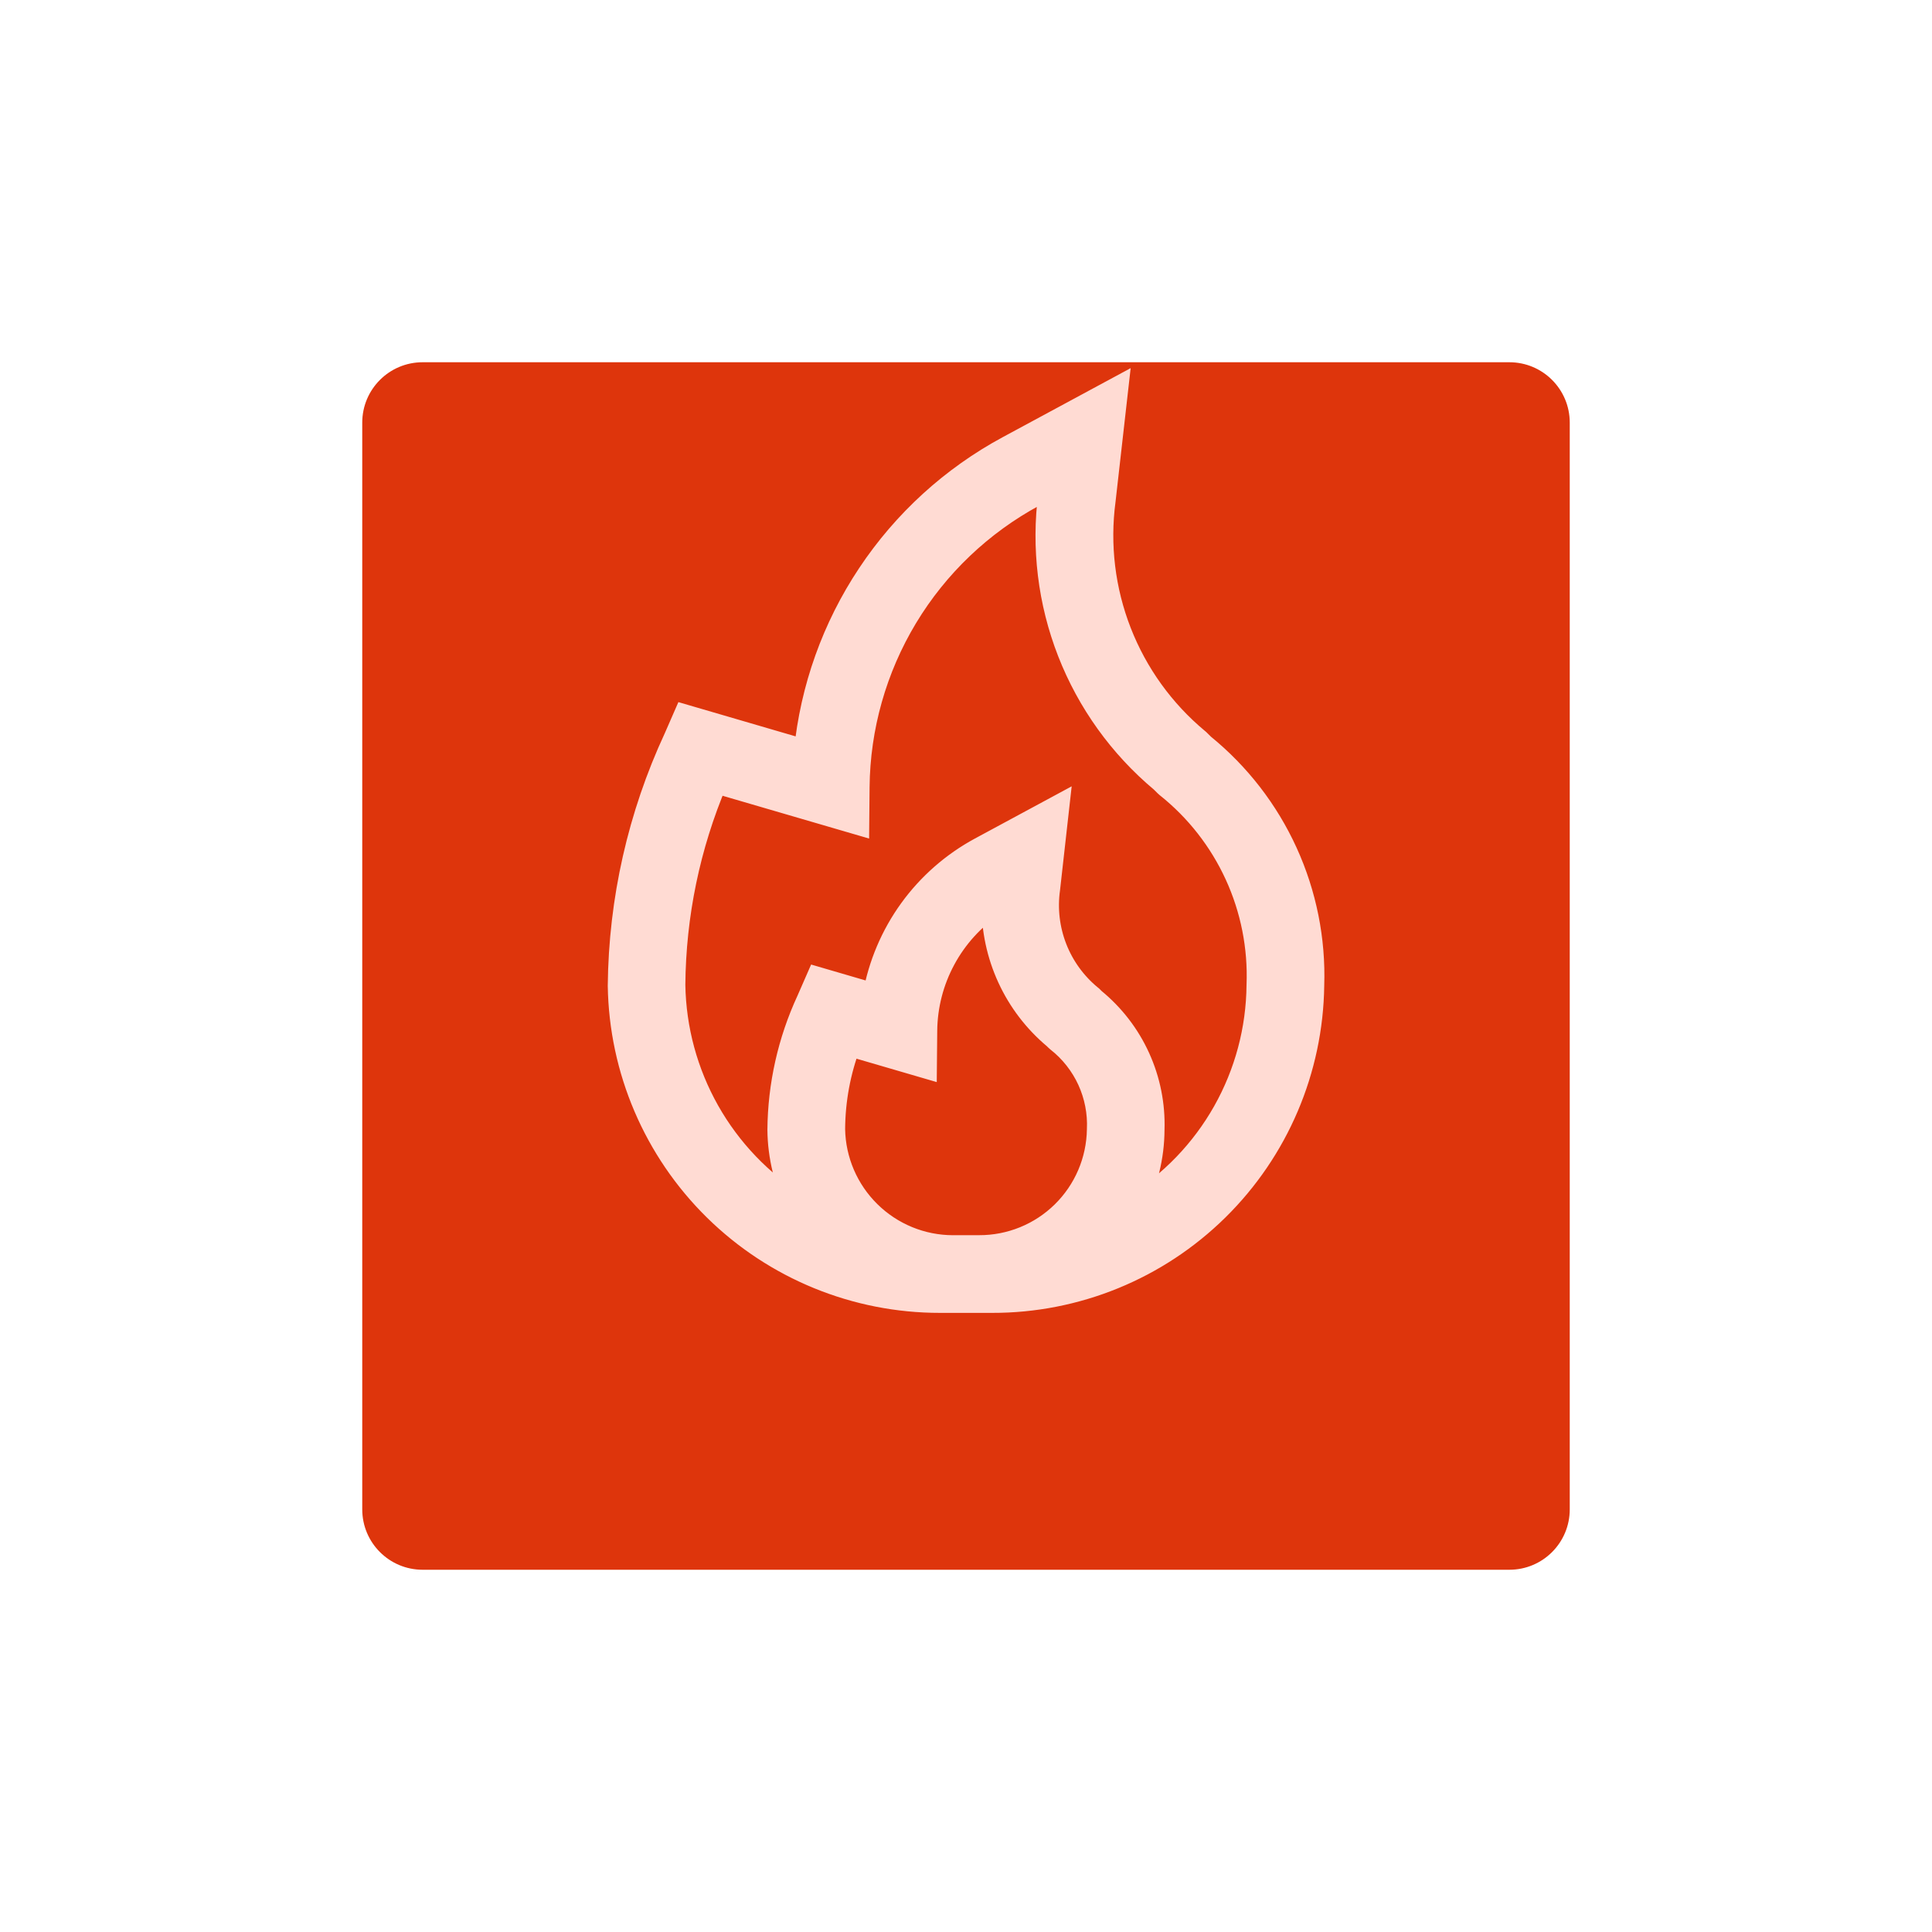
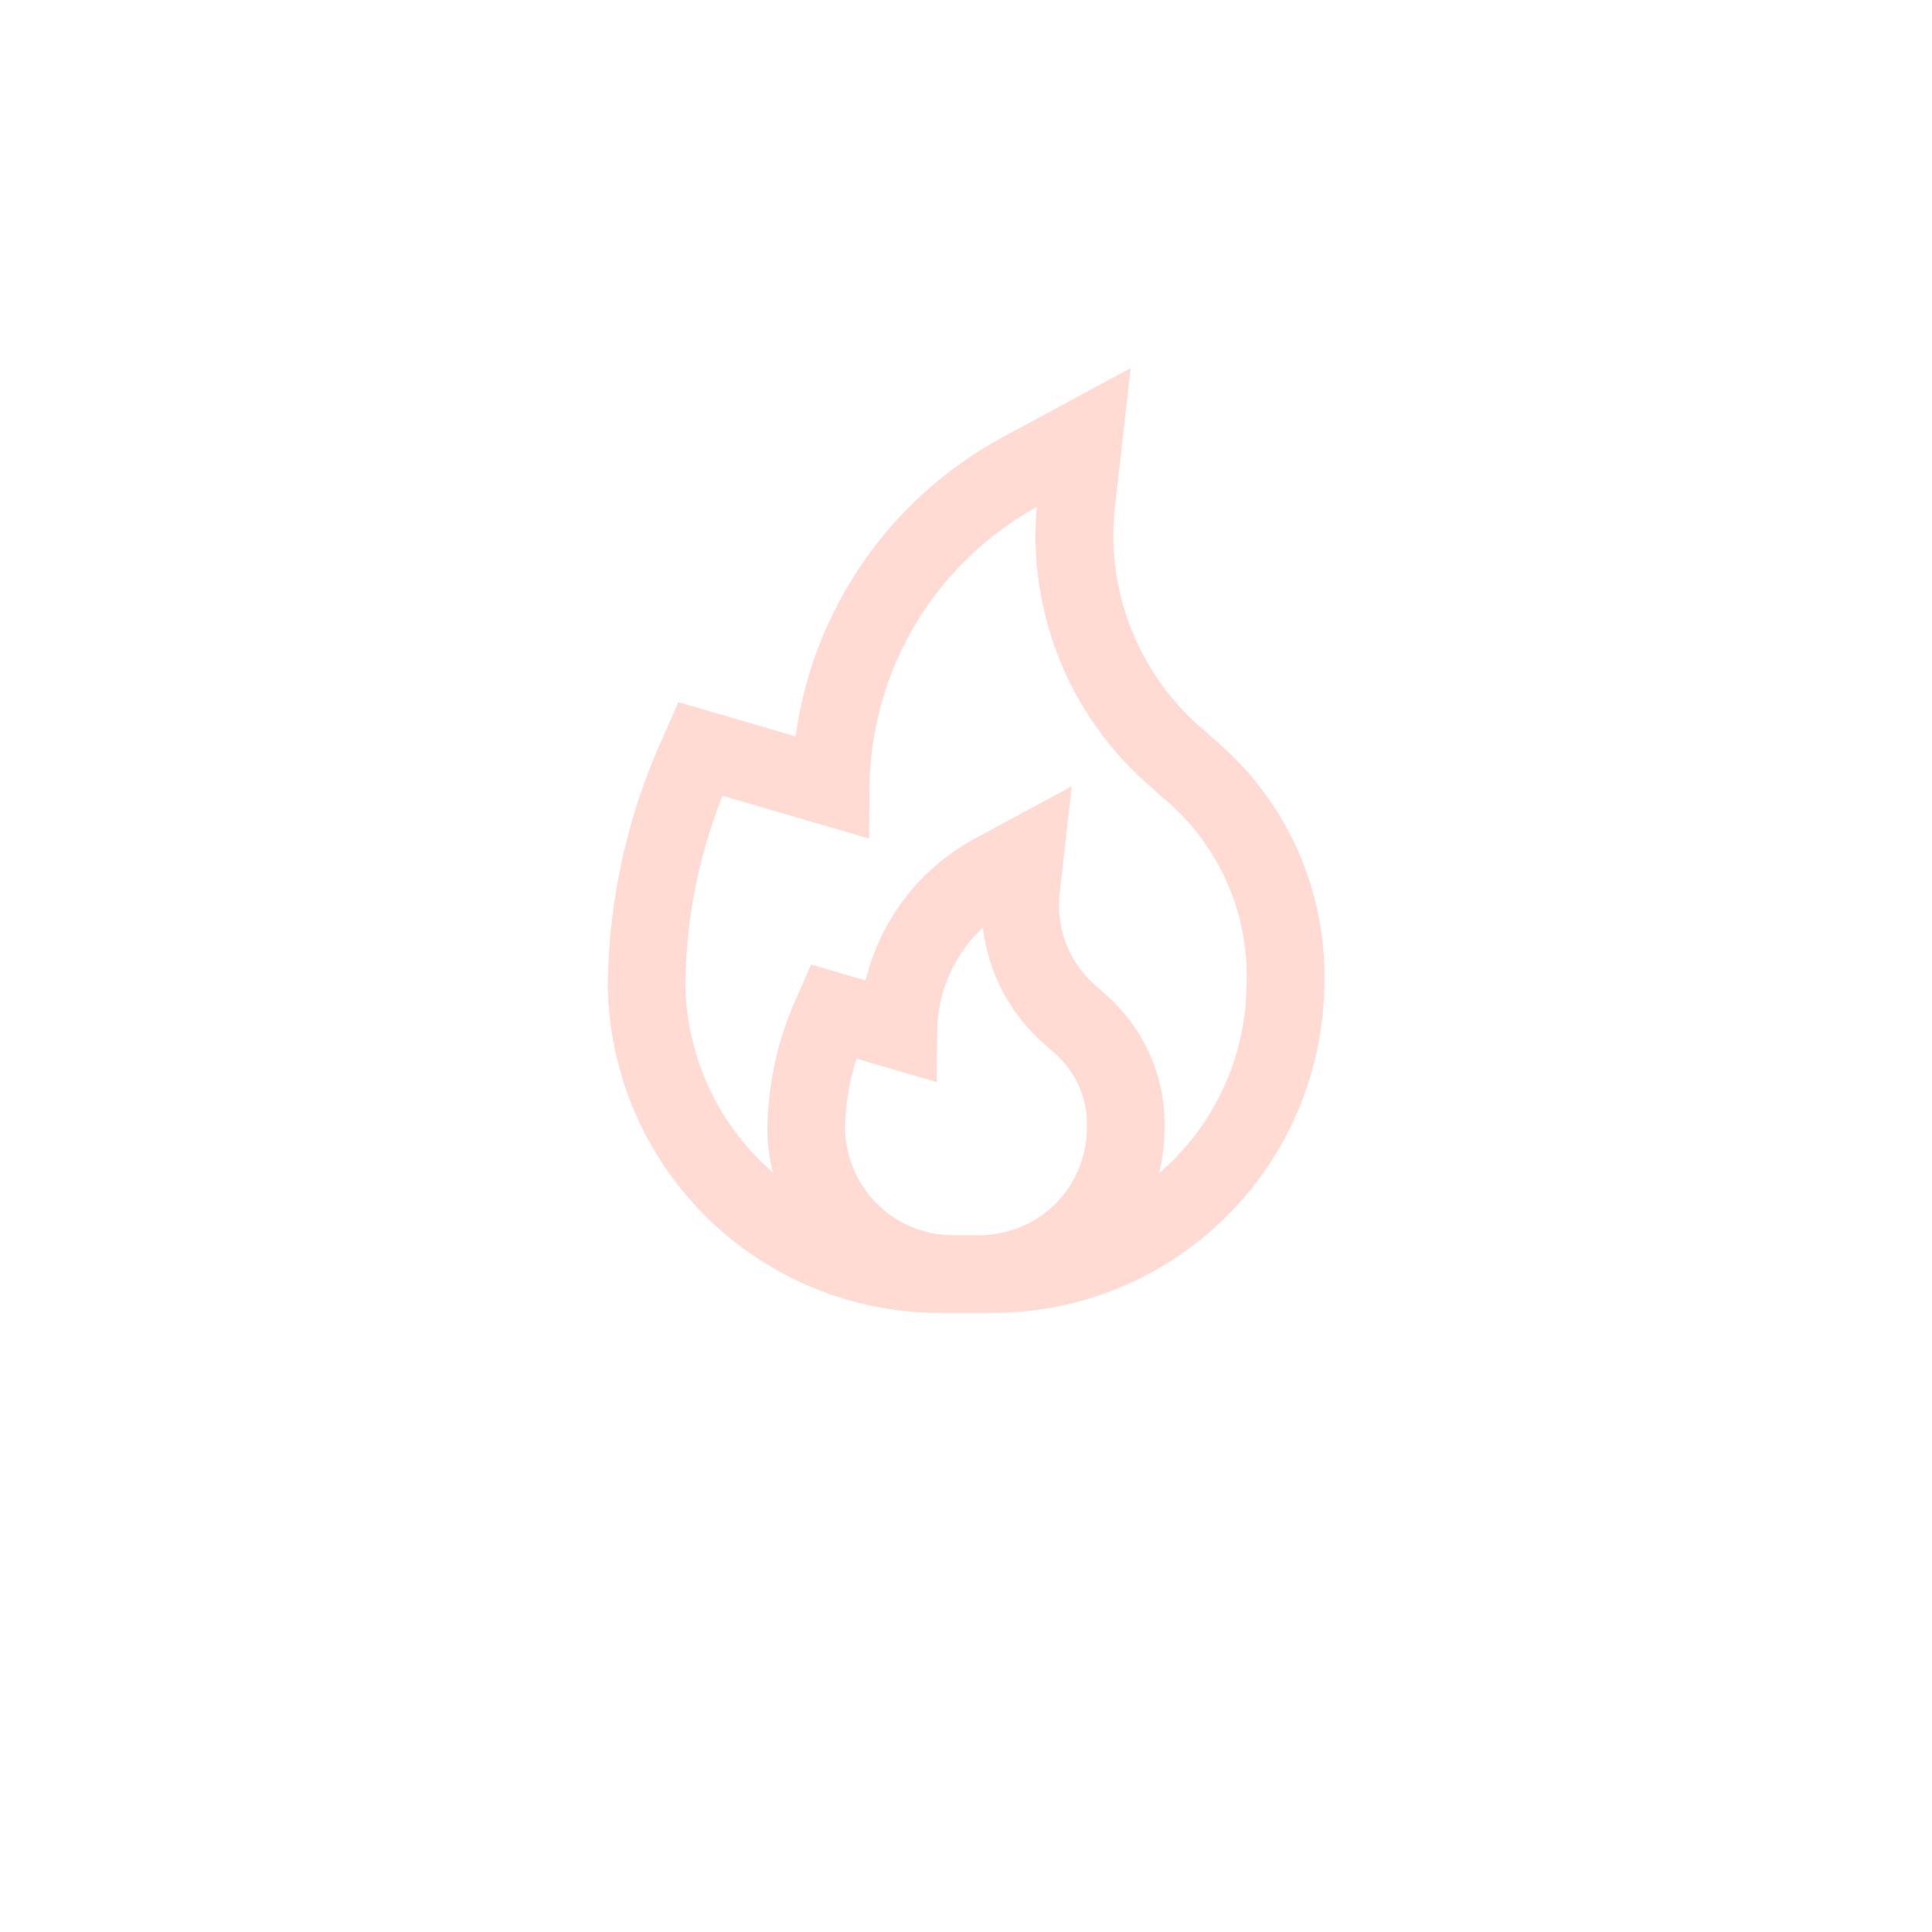
<svg xmlns="http://www.w3.org/2000/svg" width="64" height="64" viewBox="0 0 64 64" fill="none">
  <g filter="url(#filter0_d_117_1505)">
-     <path d="M50 8H14C12.895 8 12 8.895 12 10V46C12 47.105 12.895 48 14 48H50C51.105 48 52 47.105 52 46V10C52 8.895 51.105 8 50 8Z" fill="#DE350C" />
-   </g>
+     </g>
  <path d="M39.846 24.701L39.686 24.543L39.656 24.518C38.511 23.564 37.626 22.335 37.084 20.946C36.542 19.558 36.36 18.054 36.556 16.576L36.971 12.91L33.404 14.835C31.547 15.837 29.965 17.28 28.796 19.037C27.626 20.794 26.906 22.81 26.698 24.91L22.698 23.741L22.386 24.455C21.193 27.024 20.561 29.819 20.533 32.651C20.575 35.436 21.712 38.093 23.697 40.047C25.683 42.001 28.358 43.094 31.143 43.091H32.858C35.647 43.098 38.325 42.004 40.311 40.047C42.298 38.091 43.432 35.429 43.467 32.641C43.517 31.128 43.215 29.624 42.587 28.247C41.959 26.869 41.021 25.656 39.846 24.701ZM31.571 41.318C30.529 41.317 29.529 40.907 28.786 40.176C28.042 39.445 27.615 38.452 27.596 37.41C27.601 36.443 27.778 35.484 28.121 34.58L30.636 35.314L30.647 34.143C30.655 33.311 30.866 32.494 31.262 31.762C31.657 31.03 32.225 30.406 32.916 29.943C32.906 30.784 33.084 31.617 33.435 32.381C33.786 33.145 34.303 33.821 34.948 34.361L35 34.412L35.05 34.457C35.495 34.807 35.85 35.259 36.086 35.773C36.321 36.288 36.431 36.852 36.405 37.417C36.389 38.46 35.963 39.454 35.219 40.184C34.475 40.914 33.473 41.321 32.43 41.317L31.571 41.318ZM37.547 39.979C37.956 39.19 38.172 38.314 38.176 37.425C38.203 36.606 38.041 35.793 37.702 35.047C37.364 34.301 36.857 33.644 36.223 33.125L36.141 33.043L36.111 33.019C35.592 32.592 35.191 32.038 34.947 31.411C34.703 30.784 34.624 30.105 34.718 29.439L35.018 26.763L32.488 28.128C31.575 28.621 30.785 29.314 30.177 30.154C29.569 30.995 29.159 31.963 28.977 32.984L27.095 32.434L26.783 33.147C26.161 34.49 25.833 35.951 25.821 37.431C25.831 38.311 26.044 39.176 26.444 39.959C25.197 39.18 24.164 38.1 23.441 36.82C22.718 35.539 22.327 34.098 22.303 32.627C22.321 30.307 22.797 28.012 23.703 25.876L28.395 27.246L28.406 26.075C28.424 24.087 28.976 22.139 30.002 20.436C31.029 18.733 32.494 17.337 34.244 16.392L34.826 16.078L34.792 16.378C34.561 18.142 34.779 19.936 35.426 21.593C36.073 23.25 37.128 24.718 38.492 25.859L38.621 25.987L38.671 26.032C39.657 26.818 40.444 27.825 40.969 28.972C41.494 30.118 41.742 31.372 41.693 32.632C41.68 34.108 41.293 35.556 40.568 36.841C39.843 38.126 38.803 39.205 37.547 39.979Z" fill="#FFDBD3" stroke="#FFDBD3" stroke-width="0.8" />
  <defs>
    <filter id="filter0_d_117_1505" x="4" y="4" width="56" height="56" filterUnits="userSpaceOnUse" color-interpolation-filters="sRGB">
      <feFlood flood-opacity="0" result="BackgroundImageFix" />
      <feColorMatrix in="SourceAlpha" type="matrix" values="0 0 0 0 0 0 0 0 0 0 0 0 0 0 0 0 0 0 127 0" result="hardAlpha" />
      <feOffset dy="4" />
      <feGaussianBlur stdDeviation="4" />
      <feColorMatrix type="matrix" values="0 0 0 0 0.871 0 0 0 0 0.208 0 0 0 0 0.047 0 0 0 0.161 0" />
      <feBlend mode="normal" in2="BackgroundImageFix" result="effect1_dropShadow_117_1505" />
      <feBlend mode="normal" in="SourceGraphic" in2="effect1_dropShadow_117_1505" result="shape" />
    </filter>
  </defs>
</svg>